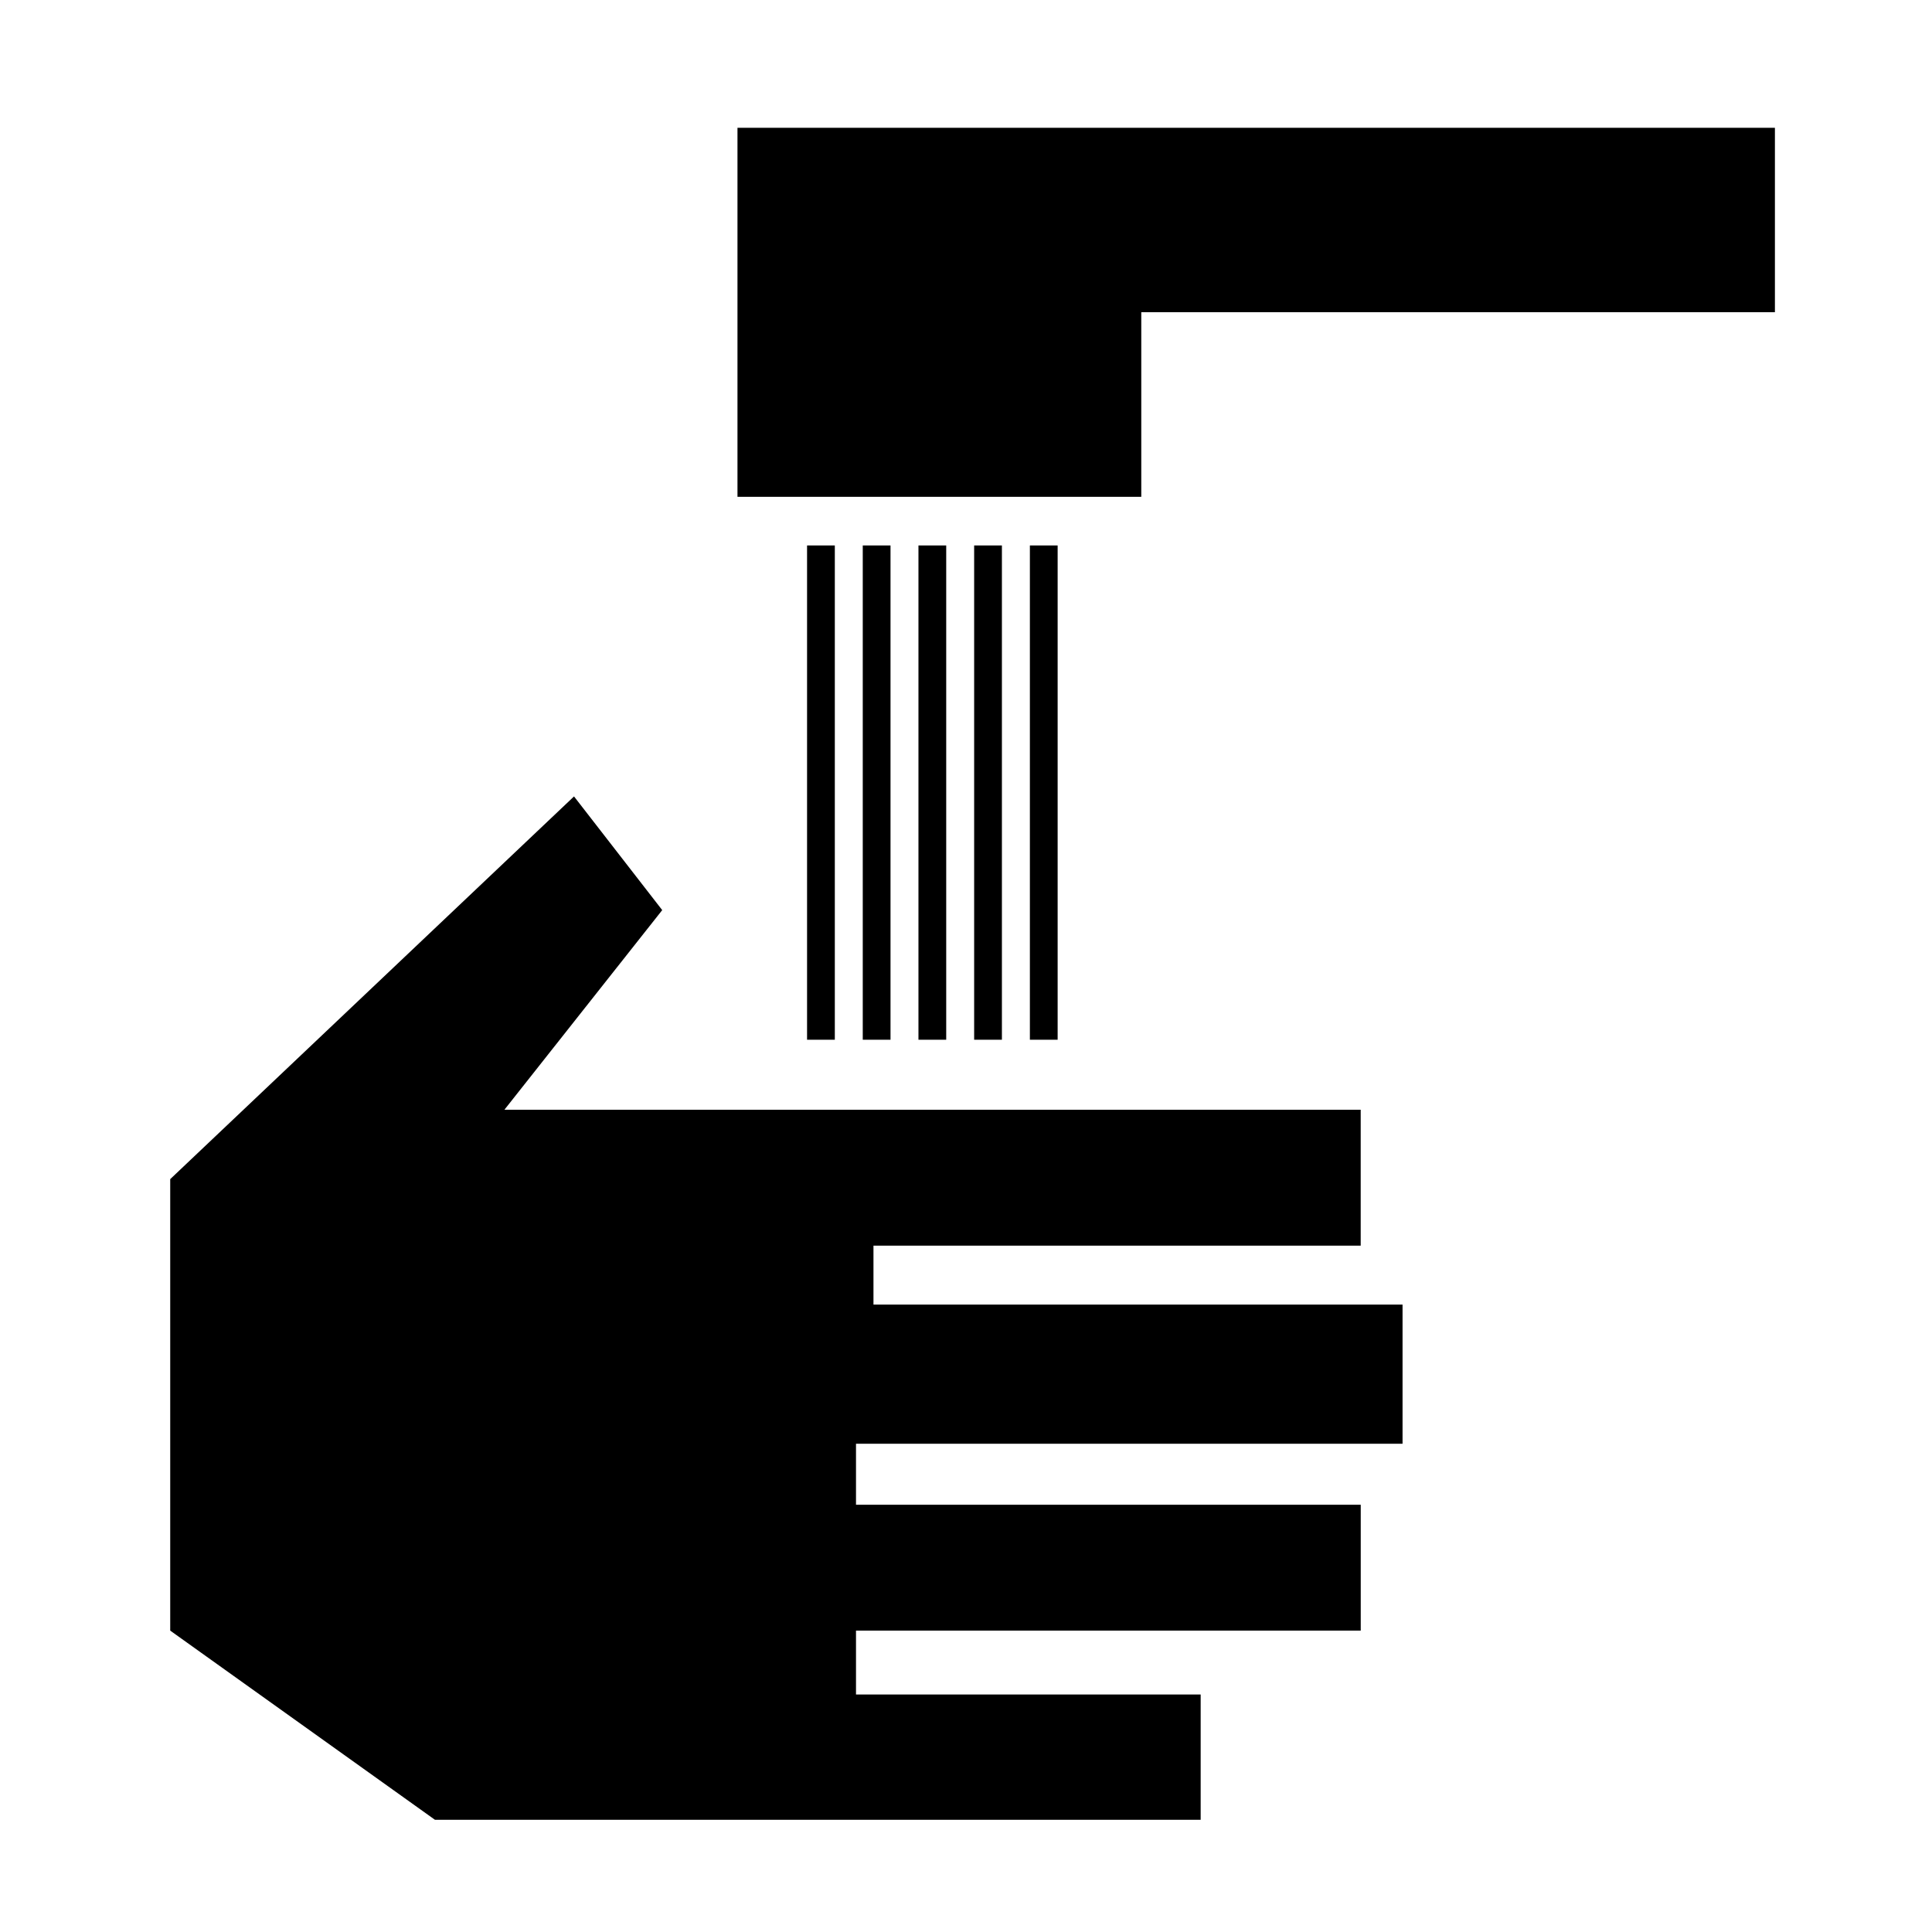
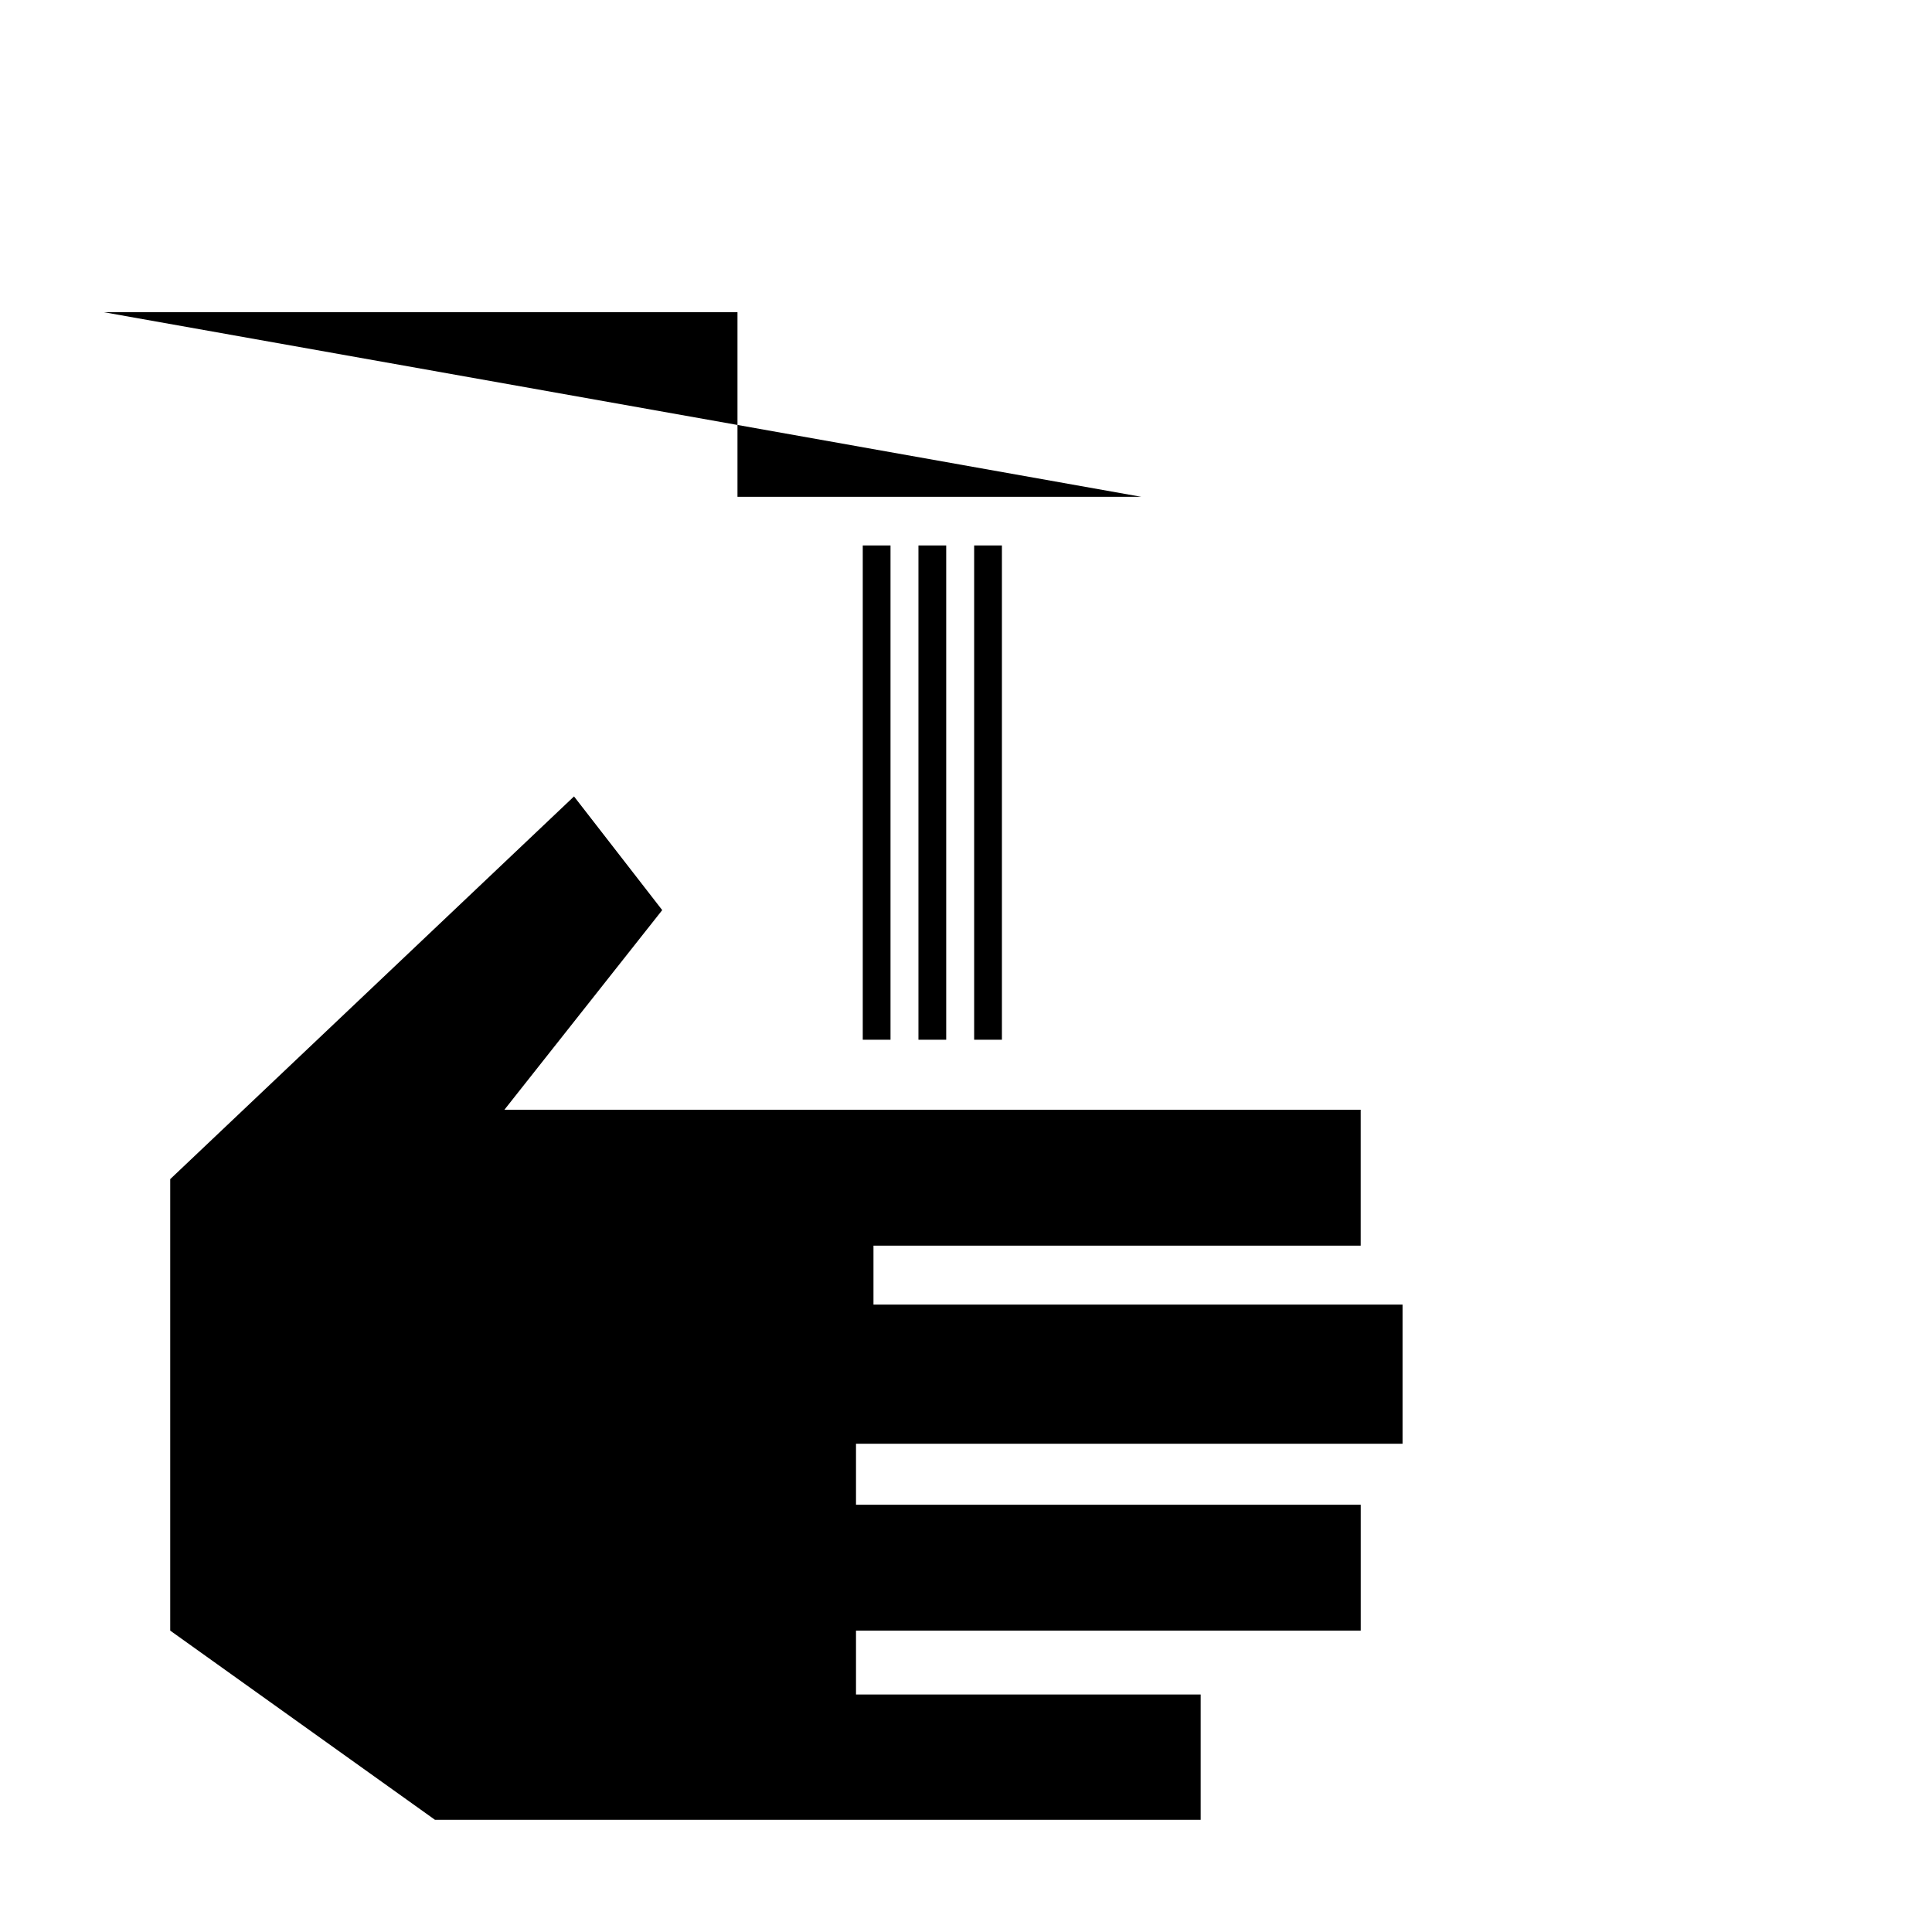
<svg xmlns="http://www.w3.org/2000/svg" fill="#000000" width="800px" height="800px" version="1.1" viewBox="144 144 512 512">
  <g>
    <path d="m189.11 576.13v-119.65l107.01-101.42 23.375 30.129-41.816 52.898h226.92v36.023h-129.12v15.617h140.21v36.879h-144.84v16.172h133.76v33.352h-133.76v16.93h91.34v33.199h-202.93z" />
-     <path d="m416.93 288.55h7.356v130.99h-7.356z" />
    <path d="m387.4 288.55h7.356v130.99h-7.356z" />
-     <path d="m357.88 288.55h7.356v130.99h-7.356z" />
    <path d="m372.64 288.55h7.356v130.99h-7.356z" />
    <path d="m402.16 288.55h7.356v130.99h-7.356z" />
-     <path d="m446.45 275.66h-107.01v-97.793h274.93v48.871h-167.92z" />
+     <path d="m446.45 275.66h-107.01v-97.793v48.871h-167.92z" />
  </g>
</svg>